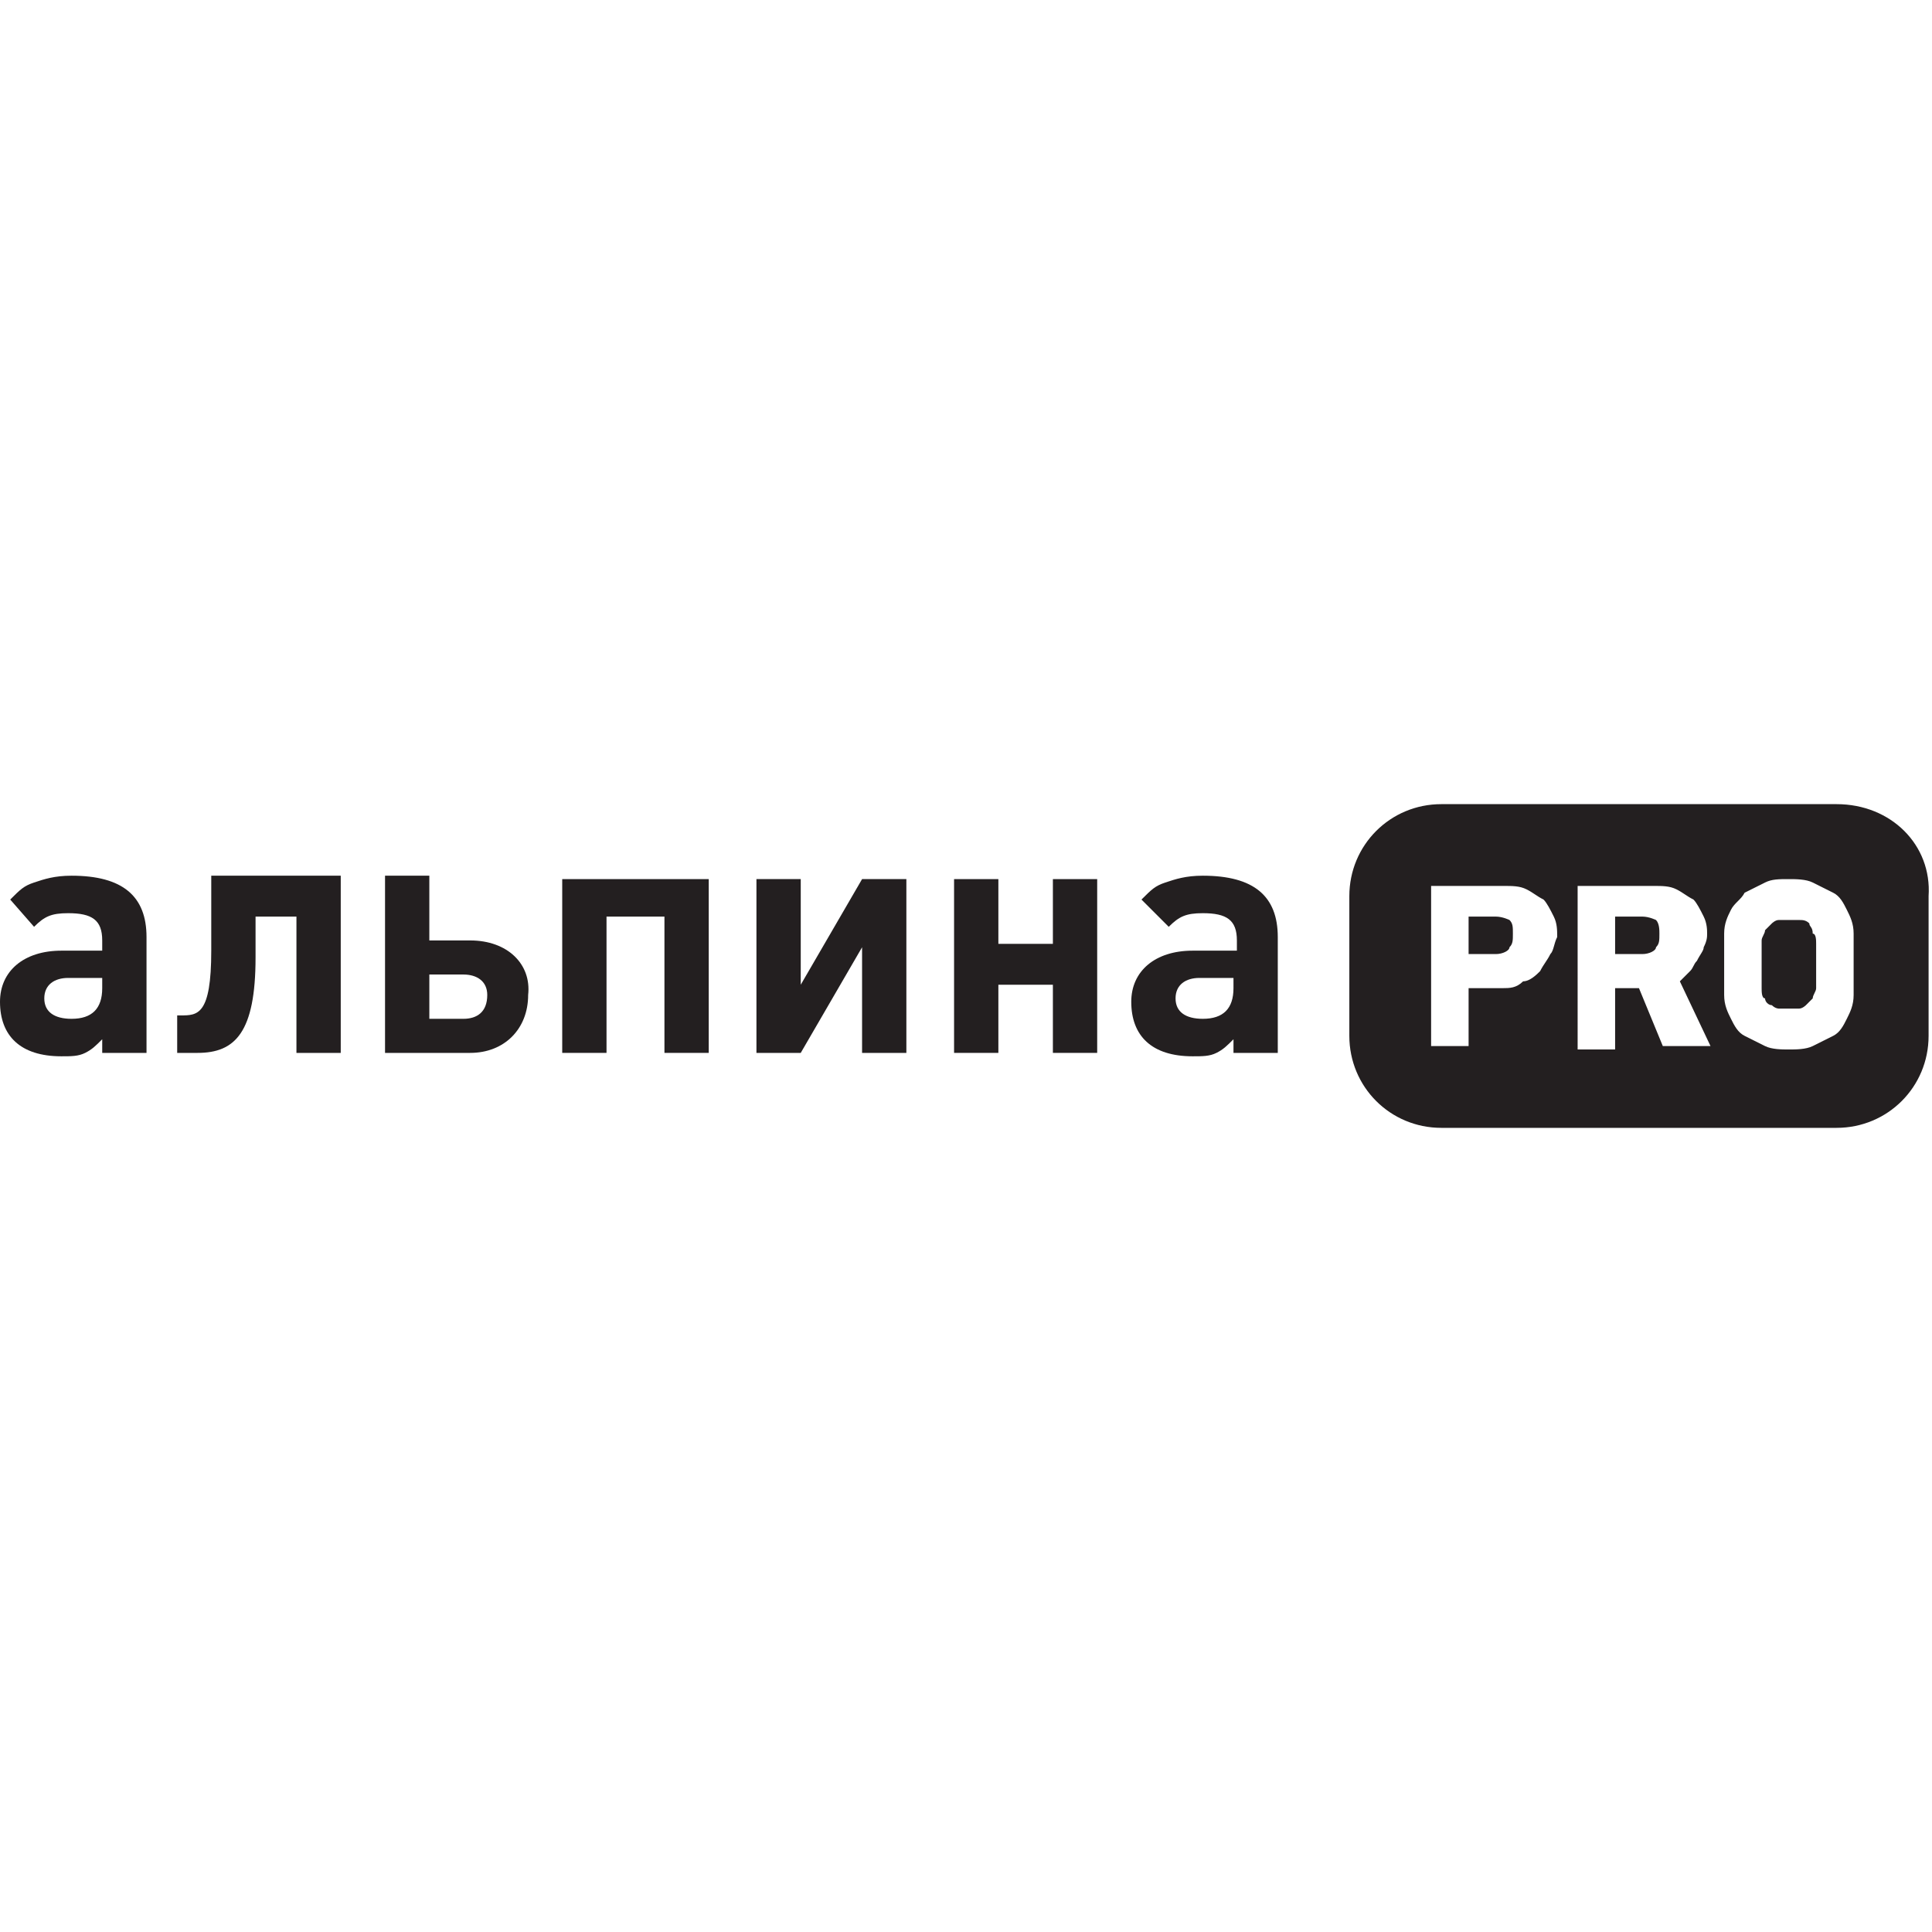
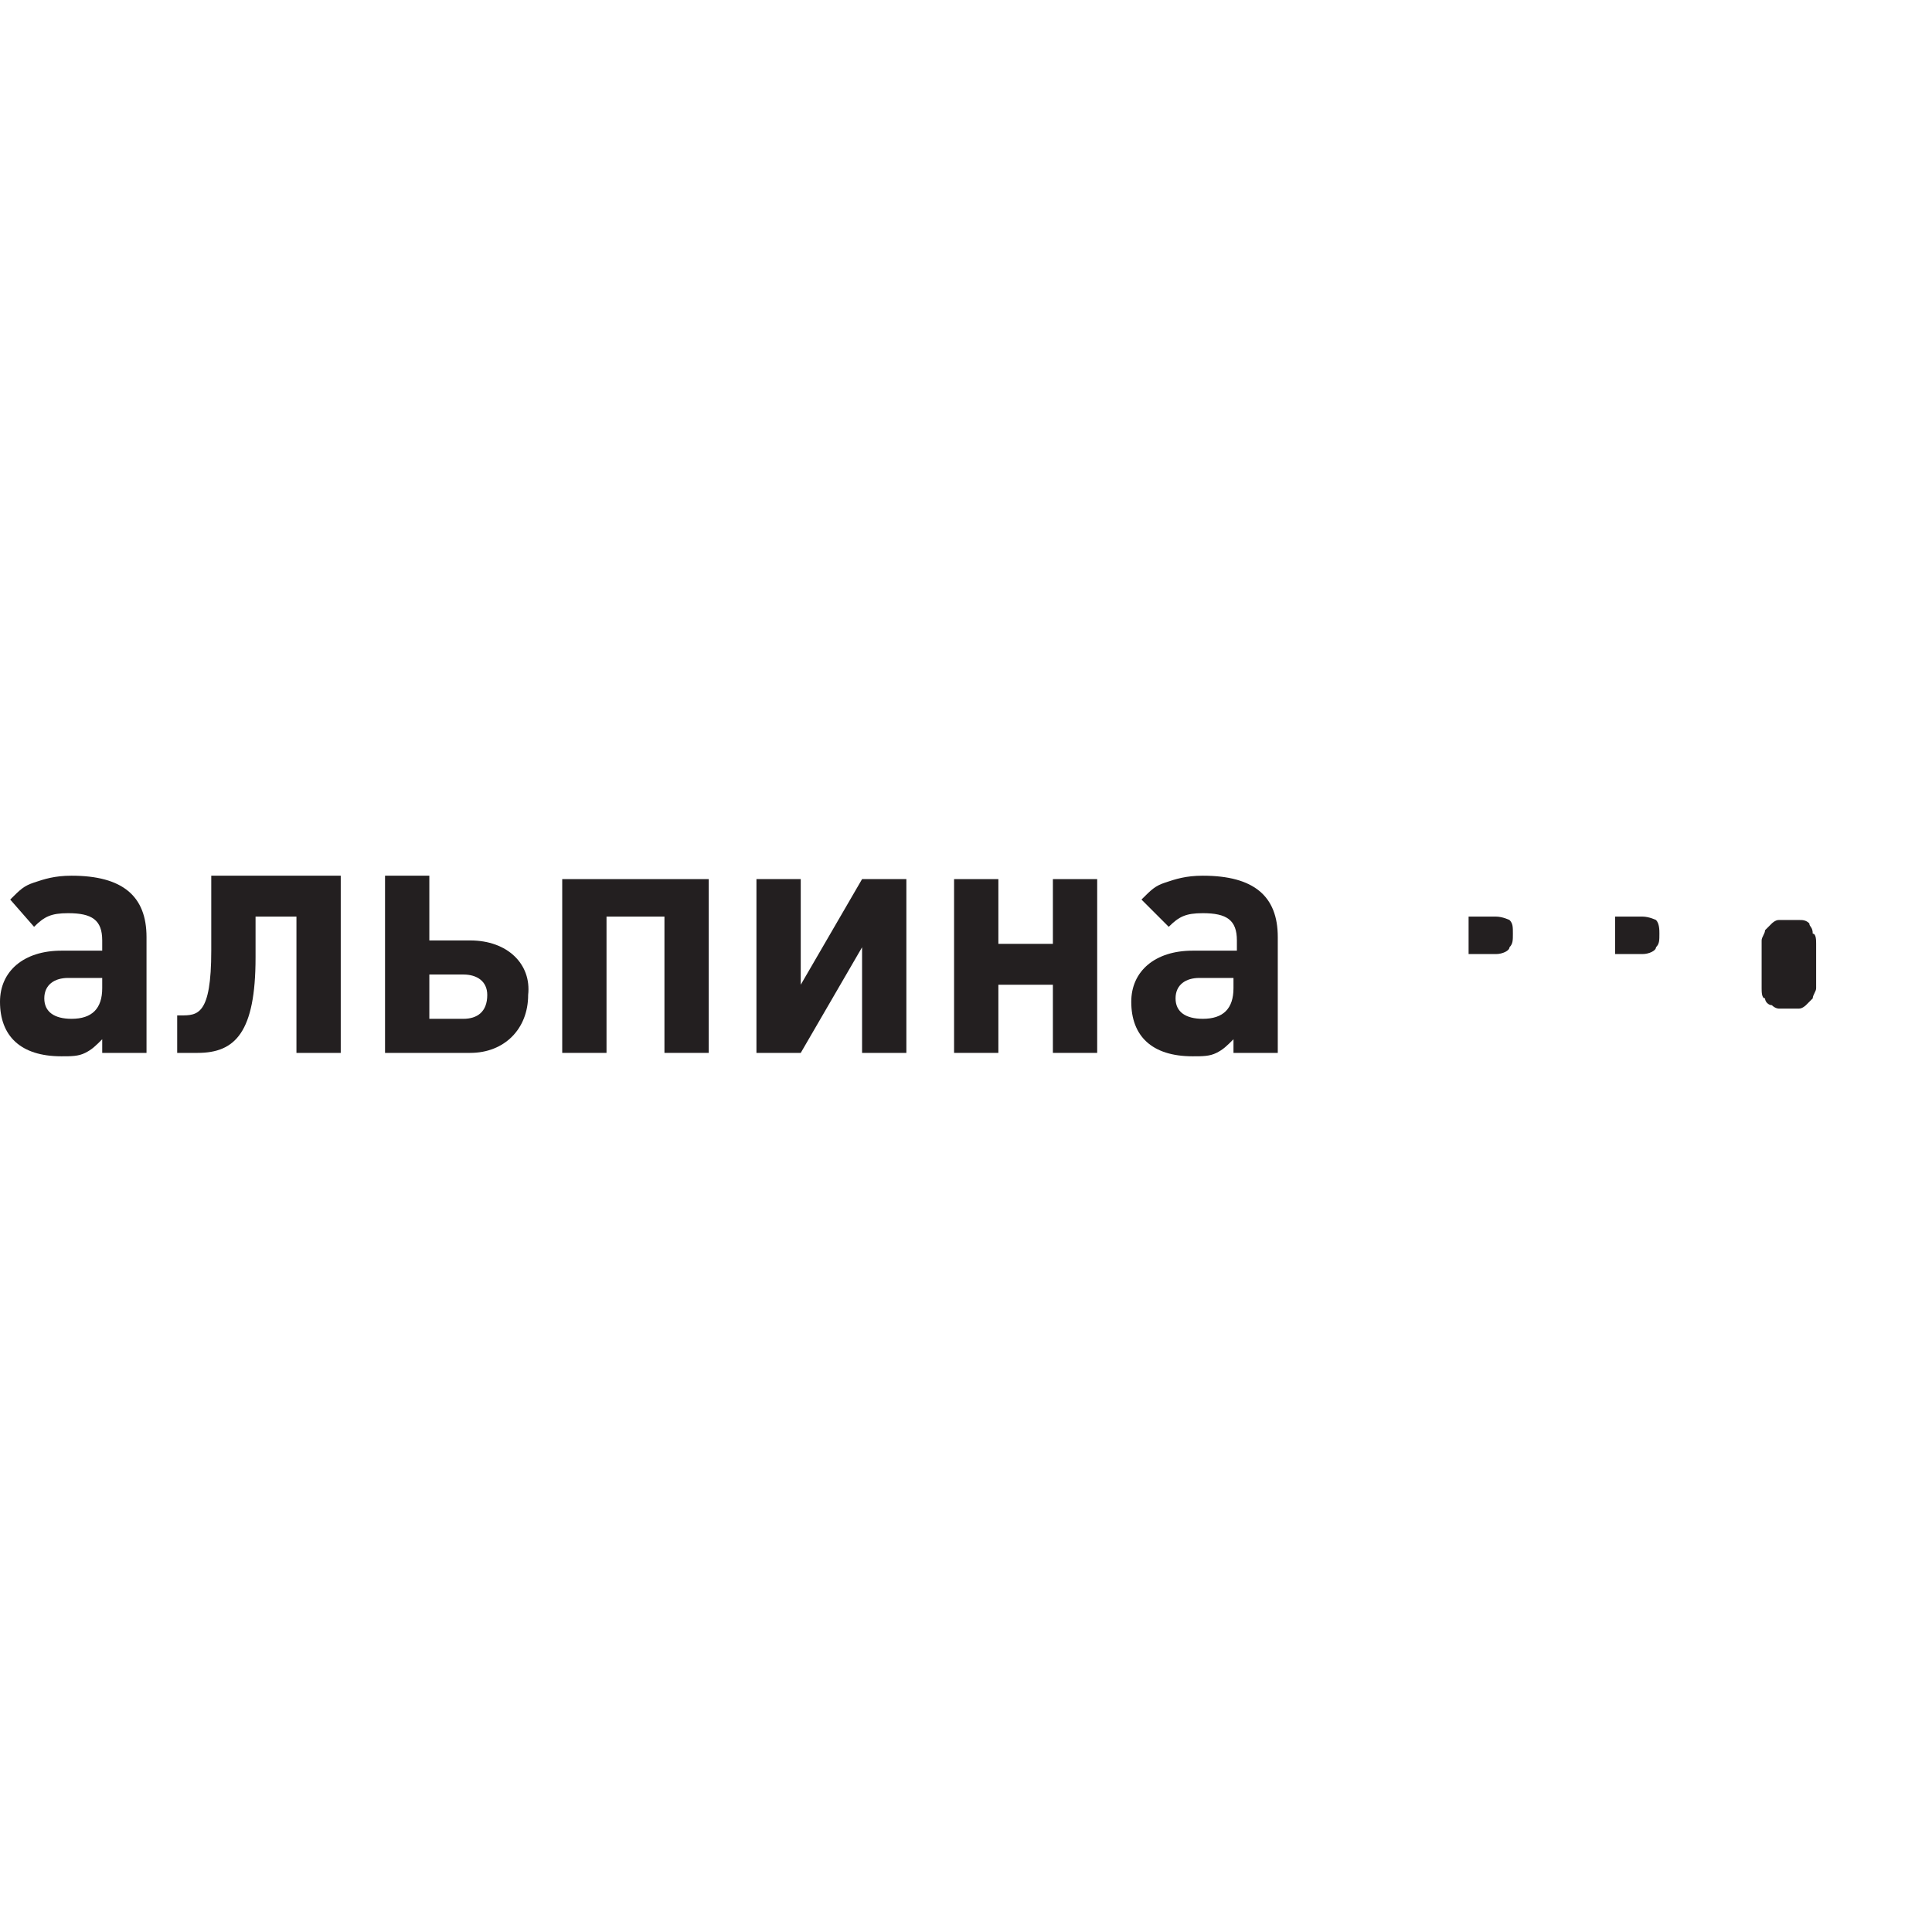
<svg xmlns="http://www.w3.org/2000/svg" x="0px" y="0px" viewBox="0 0 56.7 56.7" style="enable-background:new 0 0 56.7 56.7;" xml:space="preserve">
  <style type="text/css"> .st0{fill:#231F20;} </style>
  <g id="Layer_1"> </g>
  <g id="_x31_"> </g>
  <g id="Слой_1"> </g>
  <g id="Black"> </g>
  <g id="ëÎÓÈ_1">
    <g>
      <path class="st0" d="M2.1,25.7c-0.5,0-0.8,0.1-1.1,0.2c-0.3,0.1-0.4,0.2-0.7,0.5L1,27.2c0.3-0.3,0.5-0.4,1-0.4c0.7,0,1,0.2,1,0.8 v0.3H1.8c-1.1,0-1.8,0.6-1.8,1.5c0,1,0.6,1.6,1.8,1.6c0.3,0,0.5,0,0.7-0.1c0.2-0.1,0.3-0.2,0.5-0.4v0.4h1.3v-3.4 C4.3,26.3,3.6,25.7,2.1,25.7 M3,29c0,0.6-0.3,0.9-0.9,0.9c-0.5,0-0.8-0.2-0.8-0.6c0-0.4,0.3-0.6,0.7-0.6h1V29z" />
      <path class="st0" d="M6.2,27.9c0,1.9-0.4,1.9-0.9,1.9H5.2v1.1h0.6c1.1,0,1.7-0.6,1.7-2.8v-1.2h1.2v4H10v-5.2H6.2V27.9z" />
      <path class="st0" d="M13.8,27.6h-1.2v-1.9h-1.3v5.2h2.5c1,0,1.7-0.7,1.7-1.7C15.6,28.3,14.9,27.6,13.8,27.6 M13.6,29.9h-1v-1.3h1 c0.4,0,0.7,0.2,0.7,0.6C14.3,29.7,14,29.9,13.6,29.9" />
      <polygon class="st0" points="16.5,30.9 17.8,30.9 17.8,26.9 19.5,26.9 19.5,30.9 20.8,30.9 20.8,25.8 16.5,25.8 " />
      <polygon class="st0" points="23.5,28.9 23.5,25.8 22.2,25.8 22.2,30.9 23.5,30.9 25.3,27.8 25.3,30.9 26.6,30.9 26.6,25.8 25.3,25.8 " />
      <polygon class="st0" points="30.9,27.7 29.3,27.7 29.3,25.8 28,25.8 28,30.9 29.3,30.9 29.3,28.9 30.9,28.9 30.9,30.9 32.2,30.9 32.2,25.8 30.9,25.8 " />
      <path class="st0" d="M35.3,25.7c-0.5,0-0.8,0.1-1.1,0.2c-0.3,0.1-0.4,0.2-0.7,0.5l0.8,0.8c0.3-0.3,0.5-0.4,1-0.4 c0.7,0,1,0.2,1,0.8v0.3H35c-1.1,0-1.8,0.6-1.8,1.5c0,1,0.6,1.6,1.8,1.6c0.3,0,0.5,0,0.7-0.1c0.2-0.1,0.3-0.2,0.5-0.4v0.4h1.3v-3.4 C37.5,26.3,36.8,25.7,35.3,25.7 M36.2,29c0,0.6-0.3,0.9-0.9,0.9c-0.5,0-0.8-0.2-0.8-0.6c0-0.4,0.3-0.6,0.7-0.6h1V29z" />
      <path class="st0" d="M48.2,26.9h-0.8V28h0.8c0.2,0,0.4-0.1,0.4-0.2c0.1-0.1,0.1-0.2,0.1-0.4c0-0.1,0-0.3-0.1-0.4 C48.6,27,48.4,26.9,48.2,26.9" />
      <path class="st0" d="M53.1,27.1C53,27,52.9,27,52.8,27c-0.1,0-0.2,0-0.3,0c-0.1,0-0.2,0-0.3,0c-0.1,0-0.2,0.1-0.2,0.1 c-0.1,0.1-0.1,0.1-0.2,0.2c0,0.1-0.1,0.2-0.1,0.3V29c0,0.1,0,0.3,0.1,0.3c0,0.1,0.1,0.2,0.2,0.2c0.1,0.1,0.2,0.1,0.2,0.1 c0.1,0,0.2,0,0.3,0c0.1,0,0.2,0,0.3,0c0.1,0,0.2-0.1,0.2-0.1c0.1-0.1,0.1-0.1,0.2-0.2c0-0.1,0.1-0.2,0.1-0.3v-1.3 c0-0.1,0-0.3-0.1-0.3C53.2,27.2,53.1,27.2,53.1,27.1" />
      <path class="st0" d="M43.9,26.9h-0.8V28h0.8c0.2,0,0.4-0.1,0.4-0.2c0.1-0.1,0.1-0.2,0.1-0.4s0-0.3-0.1-0.4 C44.3,27,44.1,26.9,43.9,26.9" />
-       <path class="st0" d="M53.9,23.6H42.3c-1.5,0-2.7,1.2-2.7,2.7v4.1c0,1.5,1.2,2.7,2.7,2.7h11.6c1.5,0,2.7-1.2,2.7-2.7v-4.1 C56.7,24.8,55.5,23.6,53.9,23.6 M45.5,28c-0.1,0.2-0.2,0.3-0.3,0.5c-0.1,0.1-0.3,0.3-0.5,0.3C44.5,29,44.3,29,44.1,29h-1v1.7H42 V26h2.1c0.3,0,0.5,0,0.7,0.1c0.2,0.1,0.3,0.2,0.5,0.3c0.1,0.1,0.2,0.3,0.3,0.5c0.1,0.2,0.1,0.4,0.1,0.6 C45.6,27.7,45.6,27.9,45.5,28 M48.8,30.7L48.1,29h-0.7v1.8h-1.1V26h2.2c0.3,0,0.5,0,0.7,0.1c0.2,0.1,0.3,0.2,0.5,0.3 c0.1,0.1,0.2,0.3,0.3,0.5c0.1,0.2,0.1,0.4,0.1,0.5c0,0.1,0,0.2-0.1,0.4c0,0.1-0.1,0.2-0.2,0.4c-0.1,0.1-0.1,0.2-0.2,0.3 c-0.1,0.1-0.2,0.2-0.3,0.3l0.9,1.9H48.8z M54.4,29.2c0,0.3-0.1,0.5-0.2,0.7c-0.1,0.2-0.2,0.4-0.4,0.5c-0.2,0.1-0.4,0.2-0.6,0.3 c-0.2,0.1-0.5,0.1-0.7,0.1c-0.2,0-0.5,0-0.7-0.1c-0.2-0.1-0.4-0.2-0.6-0.3c-0.2-0.1-0.3-0.3-0.4-0.5c-0.1-0.2-0.2-0.4-0.2-0.7 v-1.8c0-0.3,0.1-0.5,0.2-0.7c0.1-0.2,0.3-0.3,0.4-0.5c0.2-0.1,0.4-0.2,0.6-0.3c0.2-0.1,0.4-0.1,0.7-0.1c0.2,0,0.5,0,0.7,0.1 s0.4,0.2,0.6,0.3c0.2,0.1,0.3,0.3,0.4,0.5c0.1,0.2,0.2,0.4,0.2,0.7V29.2z" />
    </g>
  </g>
</svg>